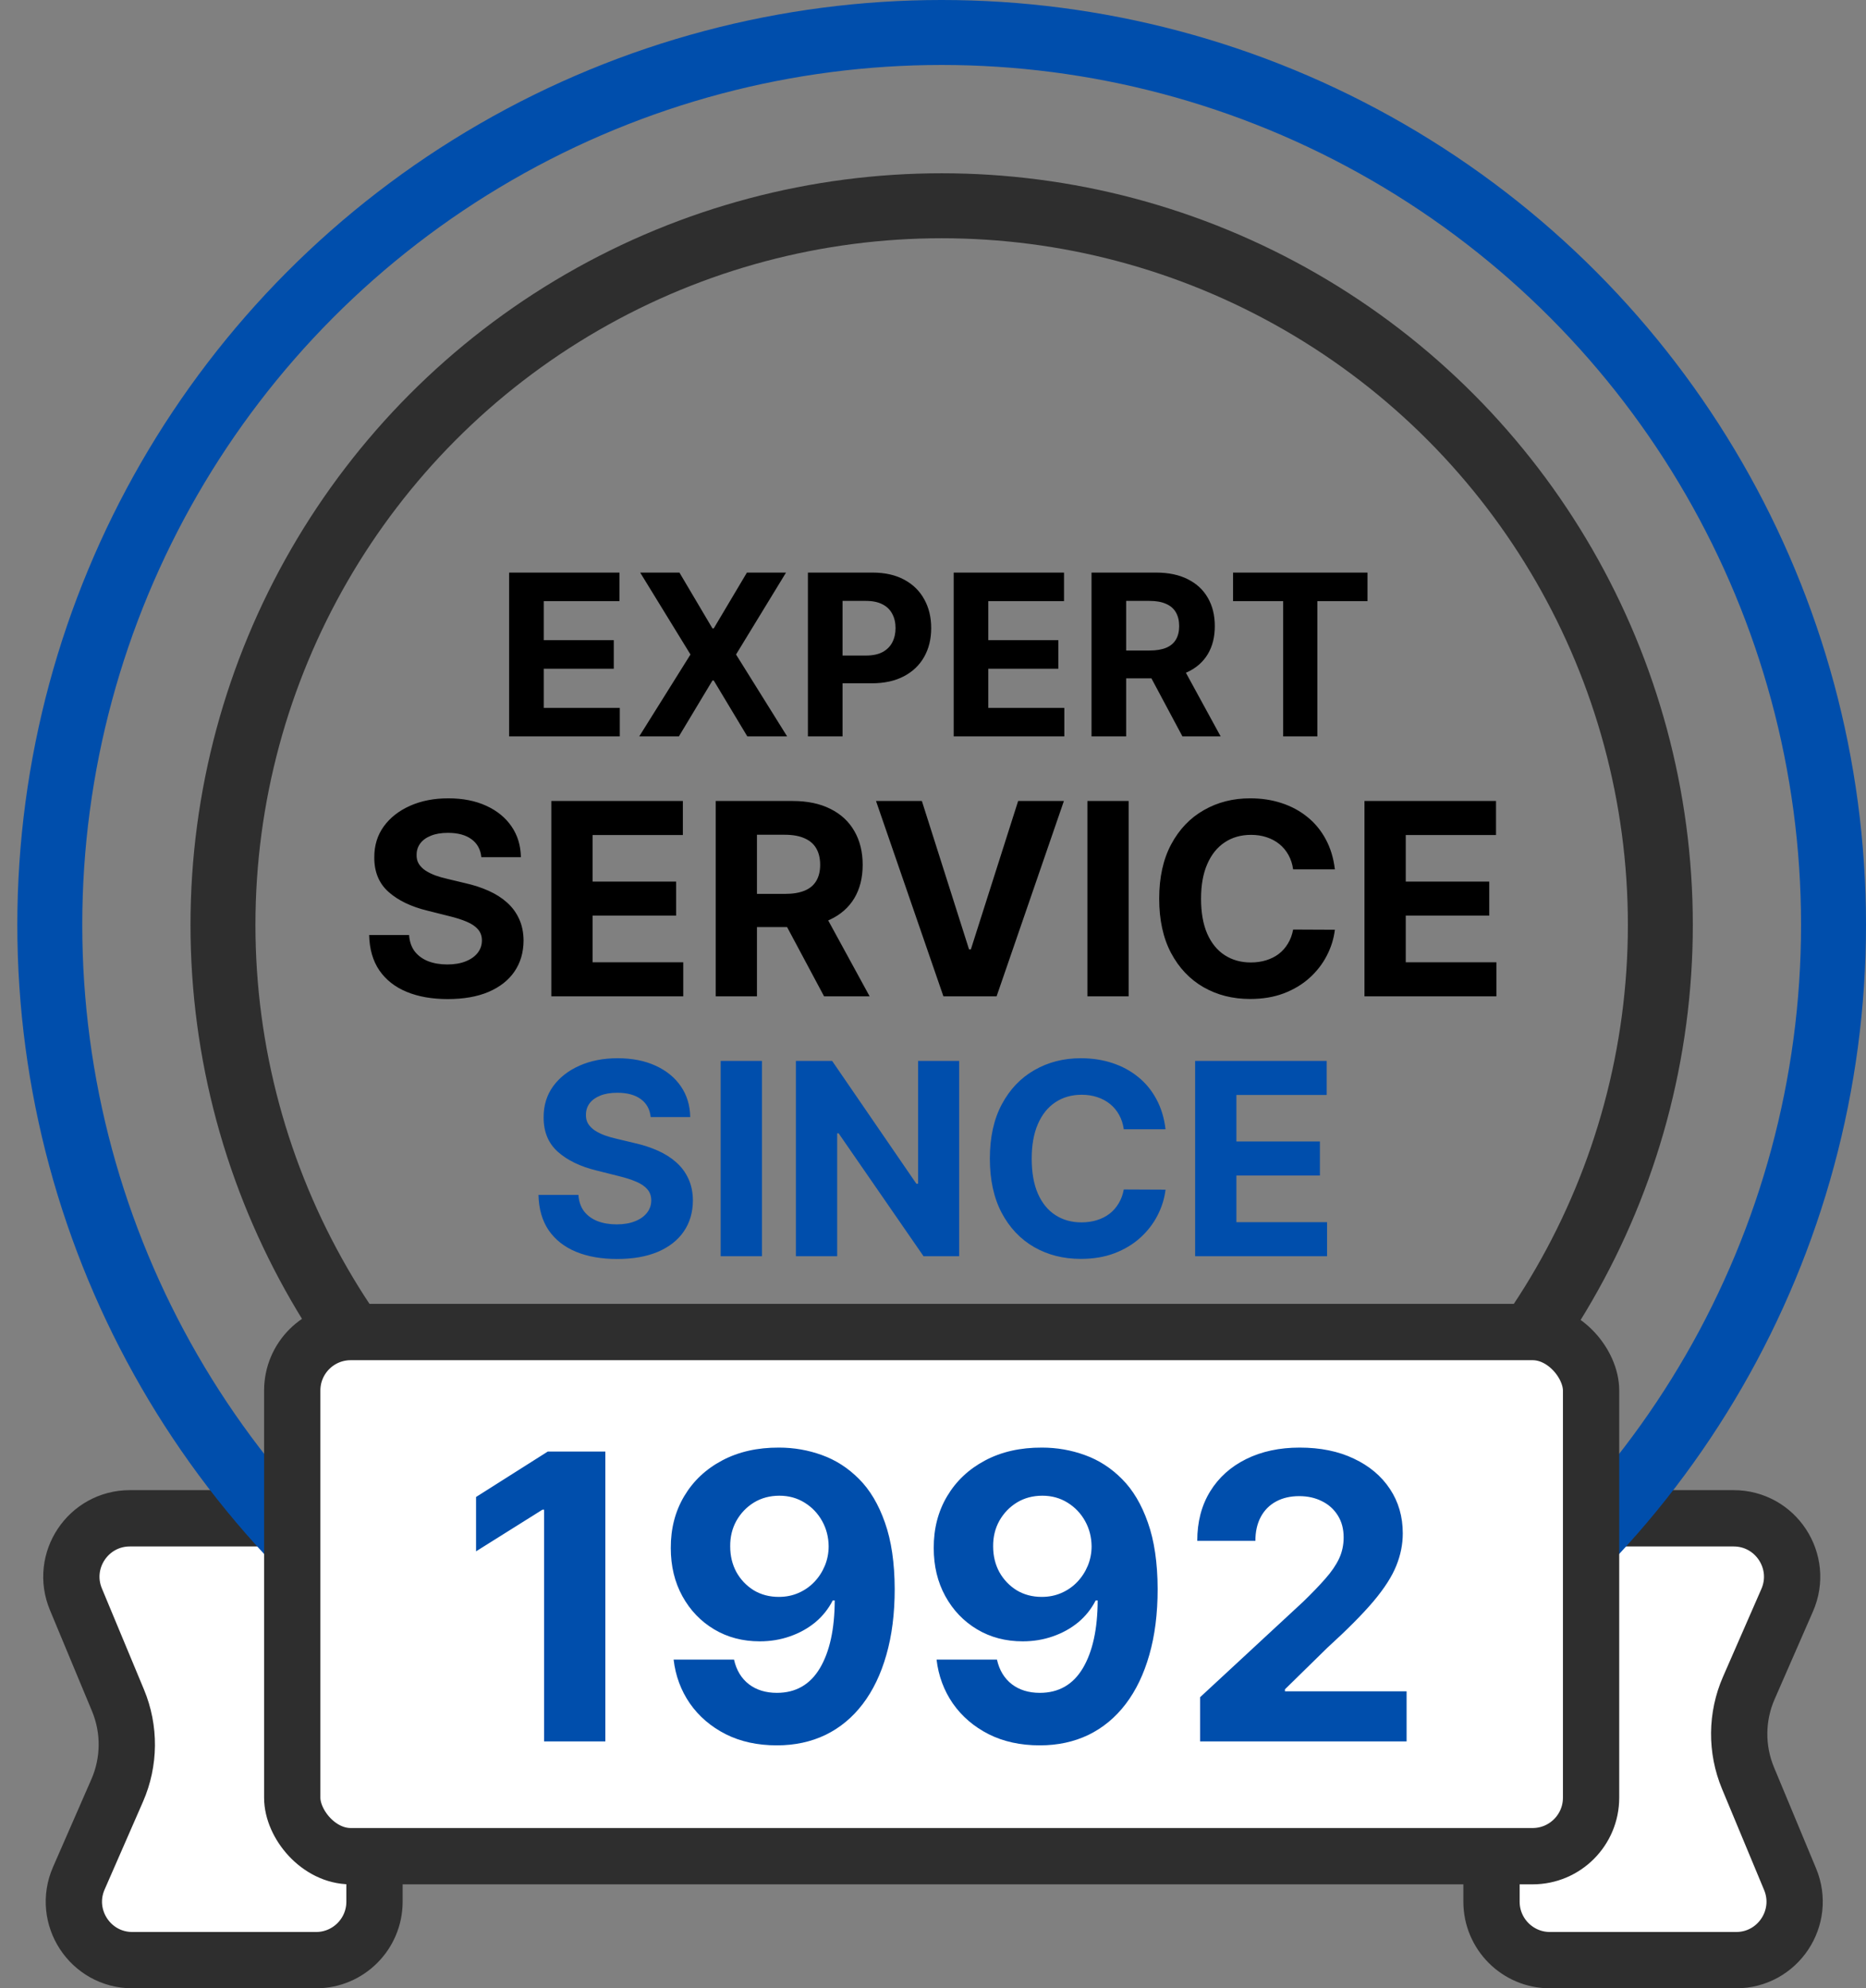
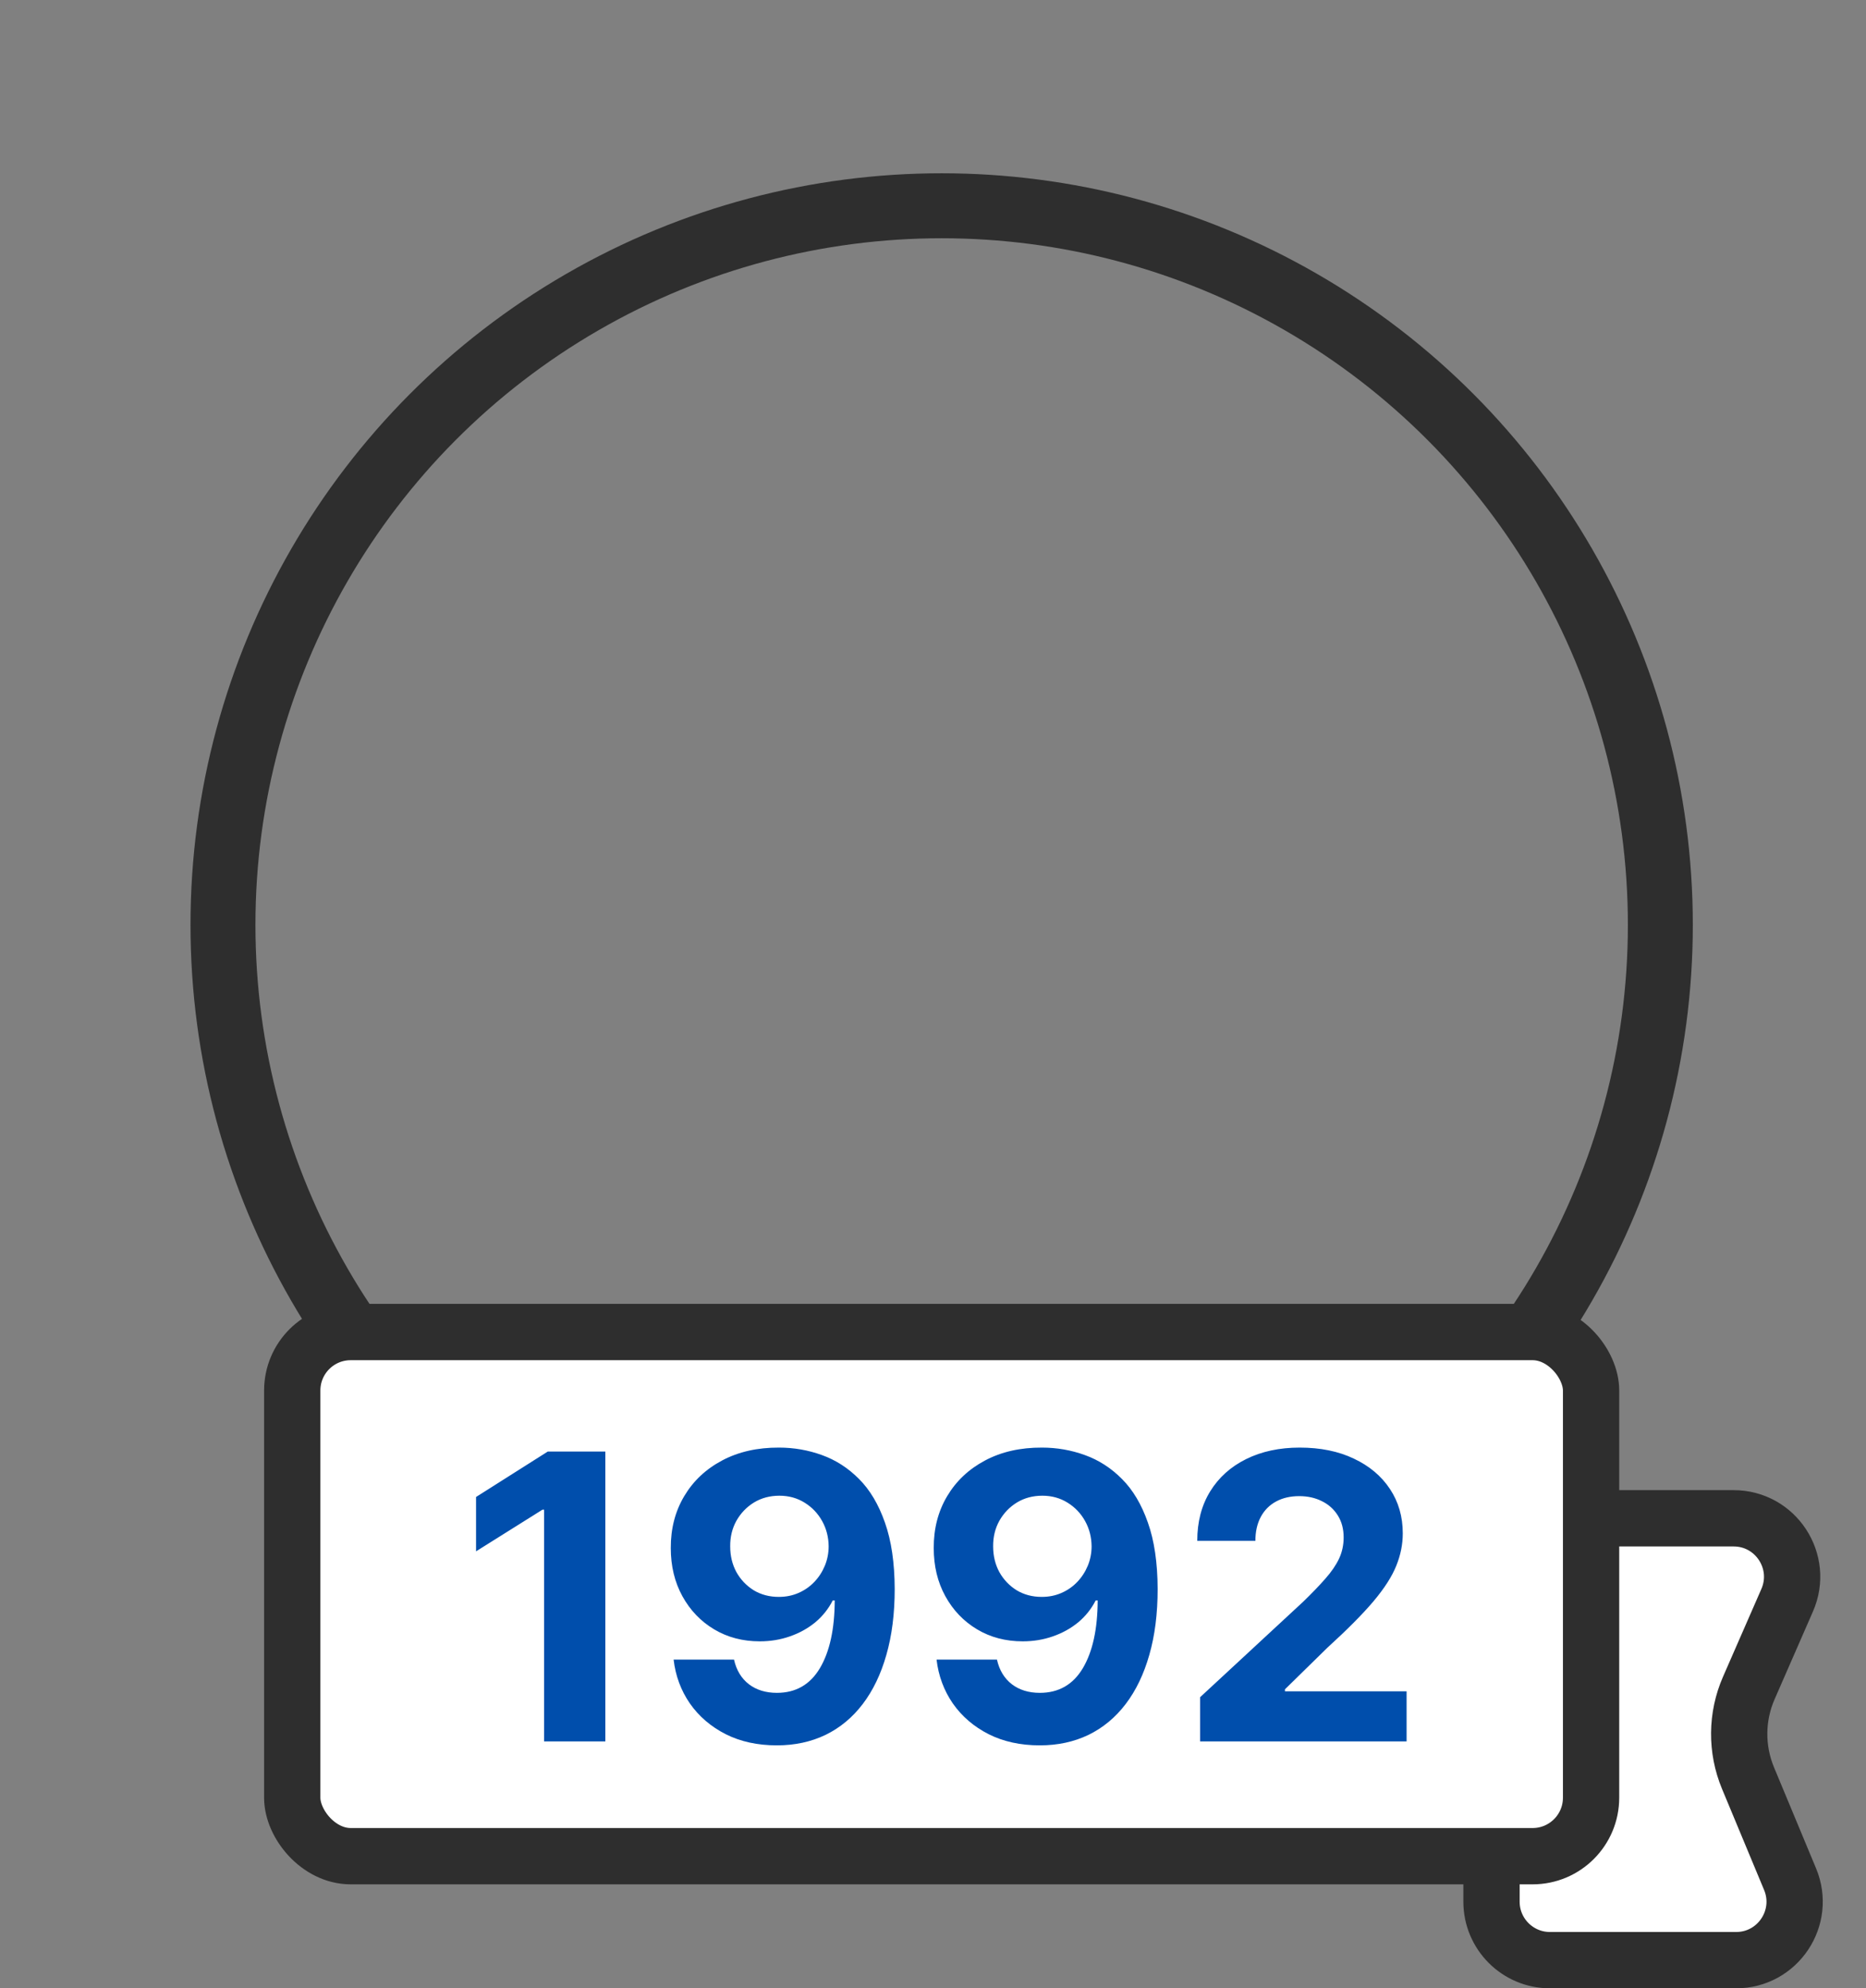
<svg xmlns="http://www.w3.org/2000/svg" width="431" height="459" viewBox="0 0 431 459" fill="none">
  <rect x="0" y="0" width="431" height="459" fill="#808080" stroke="none" />
-   <path d="M29.996 350.5H73C80.456 350.5 86.5 356.544 86.5 364V439C86.5 446.456 80.456 452.5 73 452.5H30.576C20.841 452.5 14.306 442.51 18.207 433.591L27.068 413.329C29.964 406.709 30.03 399.193 27.251 392.522L17.534 369.191C13.83 360.299 20.363 350.5 29.996 350.5Z" fill="white" stroke="#2E2E2E" stroke-width="13" />
  <path d="M401.004 452.5H358C350.544 452.5 344.5 446.456 344.5 439V364C344.5 356.544 350.544 350.5 358 350.5H400.424C410.159 350.5 416.694 360.49 412.793 369.409L403.932 389.671C401.036 396.291 400.97 403.807 403.749 410.478L413.466 433.809C417.17 442.701 410.637 452.5 401.004 452.5Z" fill="white" stroke="#2E2E2E" stroke-width="13" />
  <circle cx="217.5" cy="213.5" r="166" stroke="#2E2E2E" stroke-width="15" />
-   <circle cx="217.5" cy="213.5" r="206" stroke="#004EAC" stroke-width="15" />
  <rect x="67.5" y="307.5" width="300" height="121" rx="13.5" fill="white" stroke="#2E2E2E" stroke-width="13" />
-   <path d="M117.597 170V132.182H143.08V138.774H125.593V147.786H141.769V154.378H125.593V163.408H143.154V170H117.597ZM156.934 132.182L164.561 145.071H164.856L172.52 132.182H181.55L170.008 151.091L181.808 170H172.612L164.856 157.092H164.561L156.805 170H147.646L159.483 151.091L147.868 132.182H156.934ZM186.609 170V132.182H201.53C204.398 132.182 206.842 132.73 208.861 133.825C210.88 134.909 212.418 136.417 213.477 138.349C214.548 140.27 215.084 142.486 215.084 144.997C215.084 147.509 214.542 149.724 213.459 151.645C212.375 153.565 210.806 155.061 208.75 156.132C206.706 157.203 204.232 157.739 201.327 157.739H191.817V151.331H200.034C201.573 151.331 202.841 151.066 203.838 150.537C204.847 149.995 205.598 149.25 206.091 148.303C206.595 147.342 206.848 146.241 206.848 144.997C206.848 143.741 206.595 142.646 206.091 141.71C205.598 140.762 204.847 140.03 203.838 139.513C202.828 138.983 201.548 138.719 199.997 138.719H194.605V170H186.609ZM220.277 170V132.182H245.76V138.774H228.273V147.786H244.449V154.378H228.273V163.408H245.834V170H220.277ZM252.117 170V132.182H267.037C269.894 132.182 272.331 132.693 274.35 133.714C276.381 134.724 277.926 136.158 278.985 138.017C280.056 139.864 280.591 142.036 280.591 144.536C280.591 147.047 280.05 149.207 278.966 151.017C277.883 152.814 276.314 154.193 274.258 155.153C272.214 156.114 269.74 156.594 266.834 156.594H256.844V150.168H265.542C267.068 150.168 268.336 149.958 269.346 149.54C270.355 149.121 271.106 148.493 271.599 147.656C272.103 146.819 272.356 145.779 272.356 144.536C272.356 143.28 272.103 142.221 271.599 141.359C271.106 140.498 270.349 139.845 269.327 139.402C268.318 138.946 267.044 138.719 265.505 138.719H260.113V170H252.117ZM272.54 152.79L281.939 170H273.113L263.917 152.79H272.54ZM284.802 138.774V132.182H315.861V138.774H304.283V170H296.38V138.774H284.802ZM111.177 197.877C111.001 196.101 110.245 194.721 108.909 193.738C107.573 192.754 105.761 192.263 103.471 192.263C101.915 192.263 100.601 192.483 99.53 192.923C98.458 193.349 97.636 193.943 97.064 194.707C96.506 195.47 96.227 196.336 96.227 197.305C96.198 198.112 96.367 198.817 96.734 199.418C97.115 200.02 97.636 200.541 98.297 200.982C98.957 201.407 99.721 201.781 100.587 202.104C101.453 202.413 102.377 202.677 103.361 202.897L107.412 203.866C109.379 204.306 111.184 204.893 112.828 205.627C114.472 206.361 115.896 207.264 117.099 208.335C118.303 209.407 119.235 210.669 119.896 212.122C120.571 213.575 120.916 215.241 120.93 217.12C120.916 219.879 120.211 222.272 118.817 224.298C117.437 226.308 115.441 227.872 112.828 228.987C110.23 230.088 107.096 230.638 103.427 230.638C99.787 230.638 96.616 230.081 93.915 228.965C91.229 227.85 89.13 226.198 87.619 224.011C86.121 221.81 85.336 219.087 85.263 215.843H94.488C94.591 217.355 95.024 218.617 95.787 219.63C96.565 220.628 97.6 221.384 98.891 221.898C100.198 222.397 101.673 222.646 103.317 222.646C104.931 222.646 106.333 222.411 107.522 221.942C108.726 221.472 109.658 220.819 110.318 219.982C110.979 219.146 111.309 218.184 111.309 217.098C111.309 216.085 111.008 215.234 110.406 214.544C109.819 213.854 108.953 213.267 107.808 212.783C106.678 212.298 105.291 211.858 103.647 211.462L98.737 210.229C94.936 209.304 91.934 207.858 89.732 205.891C87.531 203.924 86.437 201.275 86.452 197.943C86.437 195.213 87.164 192.828 88.631 190.788C90.114 188.747 92.147 187.155 94.73 186.01C97.313 184.865 100.249 184.293 103.537 184.293C106.884 184.293 109.804 184.865 112.3 186.01C114.81 187.155 116.762 188.747 118.156 190.788C119.551 192.828 120.27 195.191 120.314 197.877H111.177ZM127.343 230V184.909H157.726V192.769H136.876V203.513H156.163V211.374H136.876V222.14H157.814V230H127.343ZM165.306 230V184.909H183.096C186.501 184.909 189.407 185.518 191.814 186.737C194.236 187.94 196.078 189.65 197.341 191.866C198.618 194.068 199.256 196.659 199.256 199.638C199.256 202.633 198.61 205.209 197.319 207.366C196.027 209.509 194.155 211.153 191.704 212.298C189.268 213.443 186.317 214.016 182.853 214.016H170.942V206.354H181.312C183.132 206.354 184.644 206.104 185.848 205.605C187.051 205.106 187.947 204.357 188.534 203.359C189.136 202.361 189.436 201.121 189.436 199.638C189.436 198.141 189.136 196.879 188.534 195.852C187.947 194.824 187.044 194.046 185.826 193.518C184.622 192.975 183.103 192.703 181.268 192.703H174.839V230H165.306ZM189.657 209.48L200.863 230H190.339L179.375 209.48H189.657ZM212.929 184.909L223.827 219.168H224.245L235.166 184.909H245.734L230.19 230H217.904L202.338 184.909H212.929ZM260.695 184.909V230H251.161V184.909H260.695ZM308.323 200.695H298.68C298.503 199.448 298.144 198.339 297.601 197.371C297.058 196.387 296.36 195.551 295.509 194.861C294.658 194.171 293.674 193.643 292.559 193.276C291.458 192.909 290.262 192.725 288.97 192.725C286.636 192.725 284.603 193.305 282.871 194.464C281.139 195.609 279.796 197.283 278.842 199.484C277.888 201.671 277.411 204.328 277.411 207.455C277.411 210.669 277.888 213.37 278.842 215.557C279.811 217.744 281.161 219.395 282.893 220.511C284.625 221.626 286.629 222.184 288.904 222.184C290.181 222.184 291.363 222.015 292.449 221.678C293.55 221.34 294.526 220.848 295.377 220.202C296.228 219.542 296.933 218.742 297.491 217.803C298.063 216.863 298.459 215.792 298.68 214.588L308.323 214.632C308.073 216.702 307.45 218.698 306.452 220.621C305.468 222.529 304.14 224.239 302.466 225.751C300.808 227.248 298.826 228.437 296.522 229.317C294.232 230.183 291.641 230.616 288.75 230.616C284.728 230.616 281.132 229.706 277.961 227.886C274.806 226.066 272.31 223.432 270.476 219.982C268.656 216.533 267.746 212.357 267.746 207.455C267.746 202.537 268.67 198.354 270.52 194.905C272.369 191.455 274.879 188.828 278.05 187.023C281.22 185.203 284.787 184.293 288.75 184.293C291.363 184.293 293.784 184.66 296.015 185.393C298.261 186.127 300.25 187.199 301.982 188.608C303.714 190.002 305.123 191.712 306.209 193.738C307.31 195.763 308.015 198.083 308.323 200.695ZM315.159 230V184.909H345.543V192.769H324.693V203.513H343.98V211.374H324.693V222.14H345.631V230H315.159Z" fill="black" />
-   <path d="M150.29 257.877C150.114 256.101 149.358 254.721 148.022 253.738C146.687 252.754 144.874 252.263 142.584 252.263C141.028 252.263 139.715 252.483 138.643 252.923C137.572 253.349 136.75 253.943 136.177 254.707C135.619 255.47 135.341 256.336 135.341 257.305C135.311 258.112 135.48 258.817 135.847 259.418C136.229 260.02 136.75 260.541 137.41 260.982C138.071 261.407 138.834 261.781 139.7 262.104C140.566 262.413 141.491 262.677 142.474 262.897L146.525 263.866C148.492 264.306 150.297 264.893 151.941 265.627C153.585 266.361 155.009 267.264 156.213 268.335C157.416 269.407 158.348 270.669 159.009 272.122C159.684 273.575 160.029 275.241 160.044 277.12C160.029 279.879 159.324 282.272 157.93 284.298C156.55 286.308 154.554 287.872 151.941 288.987C149.343 290.088 146.21 290.638 142.54 290.638C138.9 290.638 135.73 290.081 133.029 288.965C130.343 287.85 128.244 286.198 126.732 284.011C125.235 281.81 124.449 279.087 124.376 275.843H133.601C133.704 277.355 134.137 278.617 134.9 279.63C135.678 280.628 136.713 281.384 138.005 281.898C139.311 282.397 140.786 282.646 142.43 282.646C144.045 282.646 145.446 282.411 146.635 281.942C147.839 281.472 148.771 280.819 149.431 279.982C150.092 279.146 150.422 278.184 150.422 277.098C150.422 276.085 150.121 275.234 149.52 274.544C148.932 273.854 148.066 273.267 146.922 272.783C145.791 272.298 144.404 271.858 142.76 271.462L137.85 270.229C134.049 269.304 131.047 267.858 128.846 265.891C126.644 263.924 125.55 261.275 125.565 257.943C125.55 255.213 126.277 252.828 127.745 250.788C129.227 248.747 131.26 247.155 133.843 246.01C136.427 244.865 139.362 244.293 142.65 244.293C145.997 244.293 148.918 244.865 151.413 246.01C153.923 247.155 155.875 248.747 157.27 250.788C158.664 252.828 159.383 255.191 159.427 257.877H150.29ZM175.99 244.909V290H166.456V244.909H175.99ZM221.548 244.909V290H213.314L193.697 261.62H193.366V290H183.833V244.909H192.2L211.663 273.267H212.059V244.909H221.548ZM269.21 260.695H259.566C259.39 259.448 259.03 258.339 258.487 257.371C257.944 256.387 257.247 255.551 256.396 254.861C255.544 254.171 254.561 253.643 253.445 253.276C252.345 252.909 251.148 252.725 249.857 252.725C247.523 252.725 245.49 253.305 243.758 254.464C242.026 255.609 240.683 257.283 239.729 259.484C238.775 261.671 238.298 264.328 238.298 267.455C238.298 270.669 238.775 273.37 239.729 275.557C240.698 277.744 242.048 279.395 243.78 280.511C245.512 281.626 247.516 282.184 249.791 282.184C251.068 282.184 252.249 282.015 253.335 281.678C254.436 281.34 255.412 280.848 256.264 280.202C257.115 279.542 257.82 278.742 258.377 277.803C258.95 276.863 259.346 275.792 259.566 274.588L269.21 274.632C268.96 276.702 268.336 278.698 267.338 280.621C266.355 282.529 265.026 284.239 263.353 285.751C261.695 287.248 259.713 288.437 257.409 289.317C255.119 290.183 252.528 290.616 249.637 290.616C245.615 290.616 242.019 289.706 238.848 287.886C235.692 286.066 233.197 283.432 231.362 279.982C229.542 276.533 228.632 272.357 228.632 267.455C228.632 262.537 229.557 258.354 231.406 254.905C233.256 251.455 235.766 248.828 238.936 247.023C242.107 245.203 245.673 244.293 249.637 244.293C252.249 244.293 254.671 244.66 256.902 245.393C259.148 246.127 261.137 247.199 262.869 248.608C264.601 250.002 266.01 251.712 267.096 253.738C268.197 255.763 268.901 258.083 269.21 260.695ZM276.046 290V244.909H306.43V252.769H285.579V263.513H304.866V271.374H285.579V282.14H306.518V290H276.046Z" fill="#004EAC" />
  <path d="M139.818 335.091V402H125.672V348.518H125.279L109.957 358.124V345.578L126.521 335.091H139.818ZM179.929 334.176C183.37 334.176 186.681 334.753 189.861 335.908C193.063 337.062 195.916 338.902 198.42 341.429C200.947 343.955 202.94 347.31 204.399 351.491C205.88 355.652 206.632 360.759 206.653 366.814C206.653 372.499 206.011 377.573 204.726 382.038C203.463 386.482 201.644 390.26 199.27 393.375C196.896 396.49 194.032 398.864 190.678 400.497C187.323 402.109 183.577 402.915 179.439 402.915C174.974 402.915 171.032 402.054 167.612 400.334C164.193 398.591 161.438 396.228 159.347 393.244C157.277 390.239 156.025 386.863 155.589 383.116H169.54C170.084 385.556 171.228 387.451 172.97 388.801C174.713 390.13 176.869 390.794 179.439 390.794C183.795 390.794 187.106 388.899 189.371 385.109C191.636 381.298 192.779 376.081 192.801 369.46H192.344C191.342 371.42 189.991 373.108 188.293 374.524C186.594 375.918 184.644 376.996 182.445 377.759C180.267 378.521 177.947 378.902 175.486 378.902C171.544 378.902 168.026 377.976 164.933 376.125C161.84 374.274 159.401 371.725 157.615 368.48C155.829 365.235 154.936 361.532 154.936 357.372C154.914 352.885 155.949 348.889 158.04 345.382C160.131 341.875 163.049 339.131 166.795 337.149C170.563 335.145 174.941 334.154 179.929 334.176ZM180.027 345.284C177.827 345.284 175.867 345.807 174.146 346.852C172.447 347.898 171.097 349.303 170.095 351.067C169.115 352.831 168.636 354.802 168.658 356.98C168.658 359.18 169.137 361.162 170.095 362.926C171.075 364.669 172.404 366.062 174.081 367.108C175.78 368.132 177.718 368.643 179.896 368.643C181.53 368.643 183.044 368.339 184.438 367.729C185.831 367.119 187.04 366.28 188.064 365.213C189.109 364.124 189.926 362.872 190.514 361.456C191.102 360.04 191.396 358.537 191.396 356.947C191.375 354.835 190.874 352.896 189.893 351.132C188.913 349.368 187.563 347.952 185.842 346.885C184.122 345.818 182.183 345.284 180.027 345.284ZM240.663 334.176C244.105 334.176 247.415 334.753 250.595 335.908C253.797 337.062 256.65 338.902 259.155 341.429C261.681 343.955 263.674 347.31 265.134 351.491C266.615 355.652 267.366 360.759 267.388 366.814C267.388 372.499 266.745 377.573 265.46 382.038C264.197 386.482 262.378 390.26 260.004 393.375C257.63 396.49 254.766 398.864 251.412 400.497C248.058 402.109 244.312 402.915 240.173 402.915C235.708 402.915 231.766 402.054 228.347 400.334C224.927 398.591 222.172 396.228 220.081 393.244C218.012 390.239 216.759 386.863 216.324 383.116H230.274C230.819 385.556 231.962 387.451 233.705 388.801C235.447 390.13 237.603 390.794 240.173 390.794C244.529 390.794 247.84 388.899 250.105 385.109C252.37 381.298 253.514 376.081 253.536 369.46H253.078C252.076 371.42 250.726 373.108 249.027 374.524C247.328 375.918 245.379 376.996 243.179 377.759C241.001 378.521 238.681 378.902 236.22 378.902C232.278 378.902 228.76 377.976 225.668 376.125C222.575 374.274 220.135 371.725 218.349 368.48C216.563 365.235 215.67 361.532 215.67 357.372C215.649 352.885 216.683 348.889 218.774 345.382C220.865 341.875 223.784 339.131 227.53 337.149C231.298 335.145 235.676 334.154 240.663 334.176ZM240.761 345.284C238.562 345.284 236.601 345.807 234.881 346.852C233.182 347.898 231.831 349.303 230.83 351.067C229.849 352.831 229.37 354.802 229.392 356.98C229.392 359.18 229.871 361.162 230.83 362.926C231.81 364.669 233.138 366.062 234.815 367.108C236.514 368.132 238.453 368.643 240.631 368.643C242.264 368.643 243.778 368.339 245.172 367.729C246.566 367.119 247.775 366.28 248.798 365.213C249.844 364.124 250.661 362.872 251.249 361.456C251.837 360.04 252.131 358.537 252.131 356.947C252.109 354.835 251.608 352.896 250.628 351.132C249.648 349.368 248.297 347.952 246.577 346.885C244.856 345.818 242.918 345.284 240.761 345.284ZM277.189 402V391.807L301.006 369.754C303.031 367.794 304.73 366.03 306.102 364.462C307.496 362.893 308.553 361.358 309.271 359.855C309.99 358.33 310.349 356.686 310.349 354.922C310.349 352.962 309.903 351.274 309.01 349.858C308.117 348.42 306.897 347.321 305.351 346.558C303.804 345.774 302.051 345.382 300.091 345.382C298.044 345.382 296.258 345.796 294.733 346.624C293.208 347.451 292.032 348.638 291.205 350.185C290.377 351.731 289.963 353.571 289.963 355.706H276.536C276.536 351.328 277.527 347.527 279.509 344.304C281.491 341.08 284.268 338.587 287.839 336.822C291.411 335.058 295.528 334.176 300.189 334.176C304.981 334.176 309.152 335.026 312.702 336.724C316.274 338.402 319.051 340.732 321.033 343.716C323.015 346.7 324.006 350.119 324.006 353.974C324.006 356.501 323.505 358.995 322.503 361.456C321.523 363.917 319.769 366.651 317.243 369.656C314.716 372.64 311.155 376.223 306.56 380.405L296.791 389.977V390.435H324.888V402H277.189Z" fill="#004EAC" />
</svg>